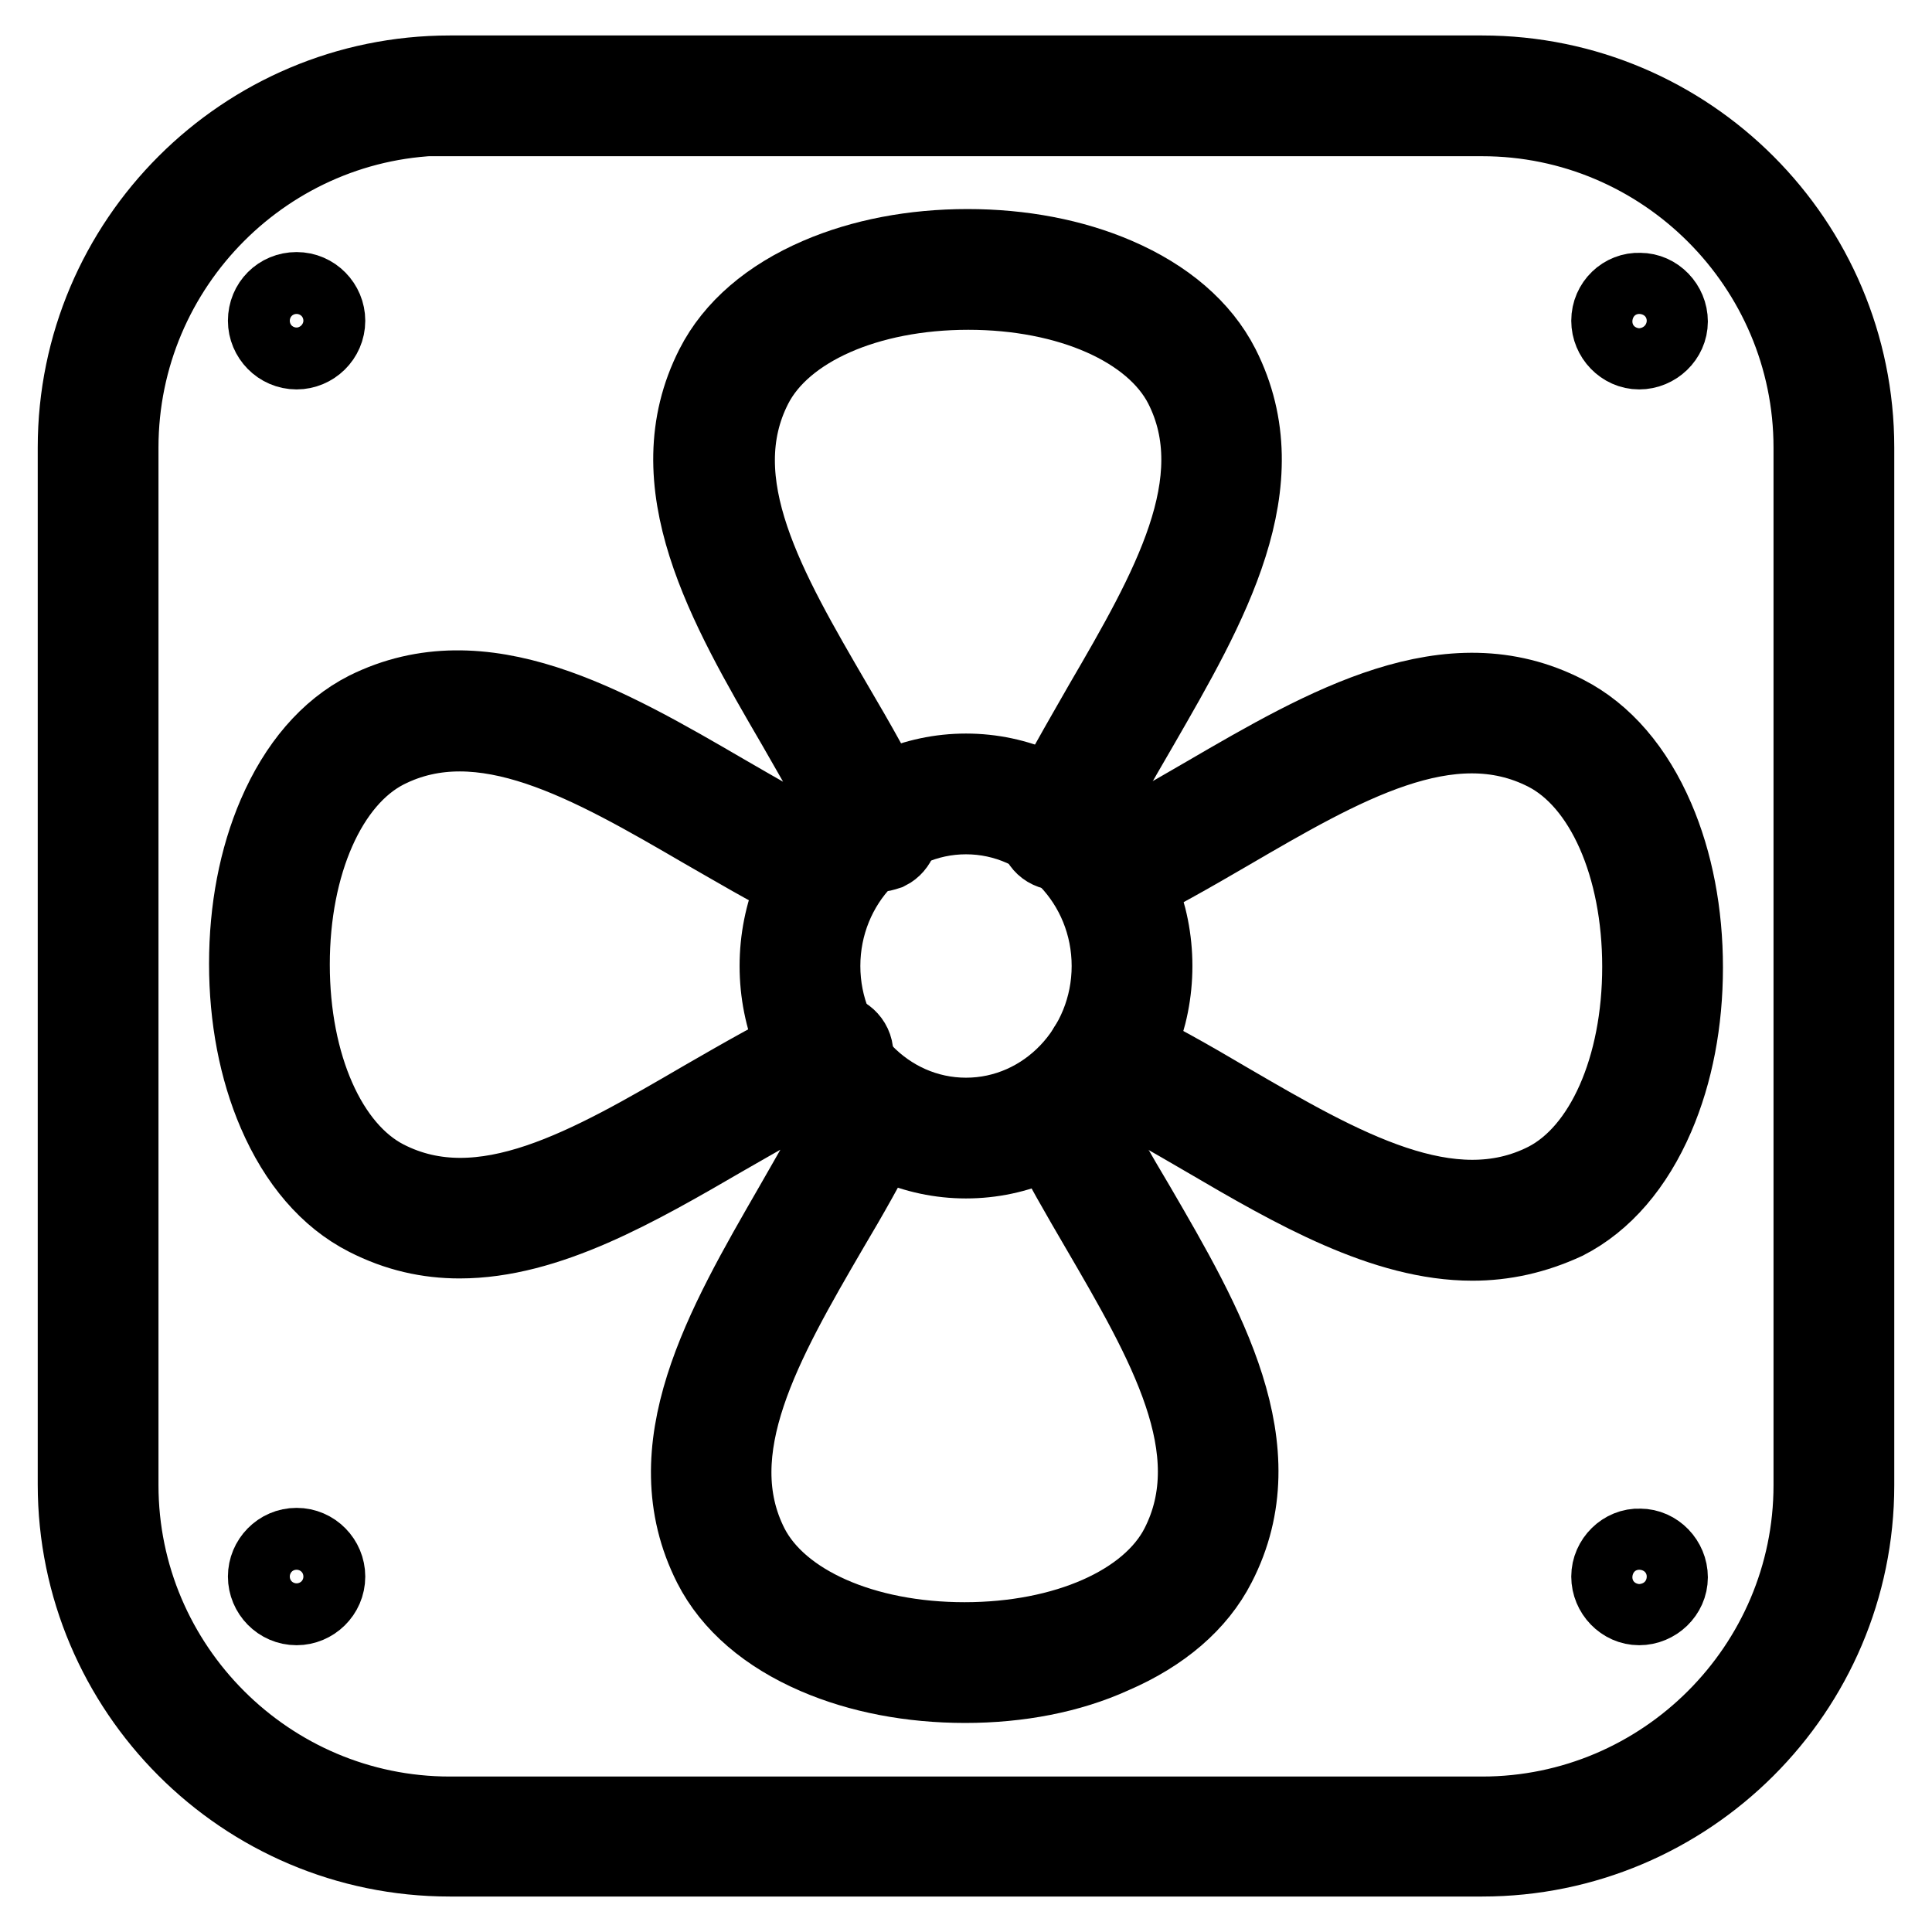
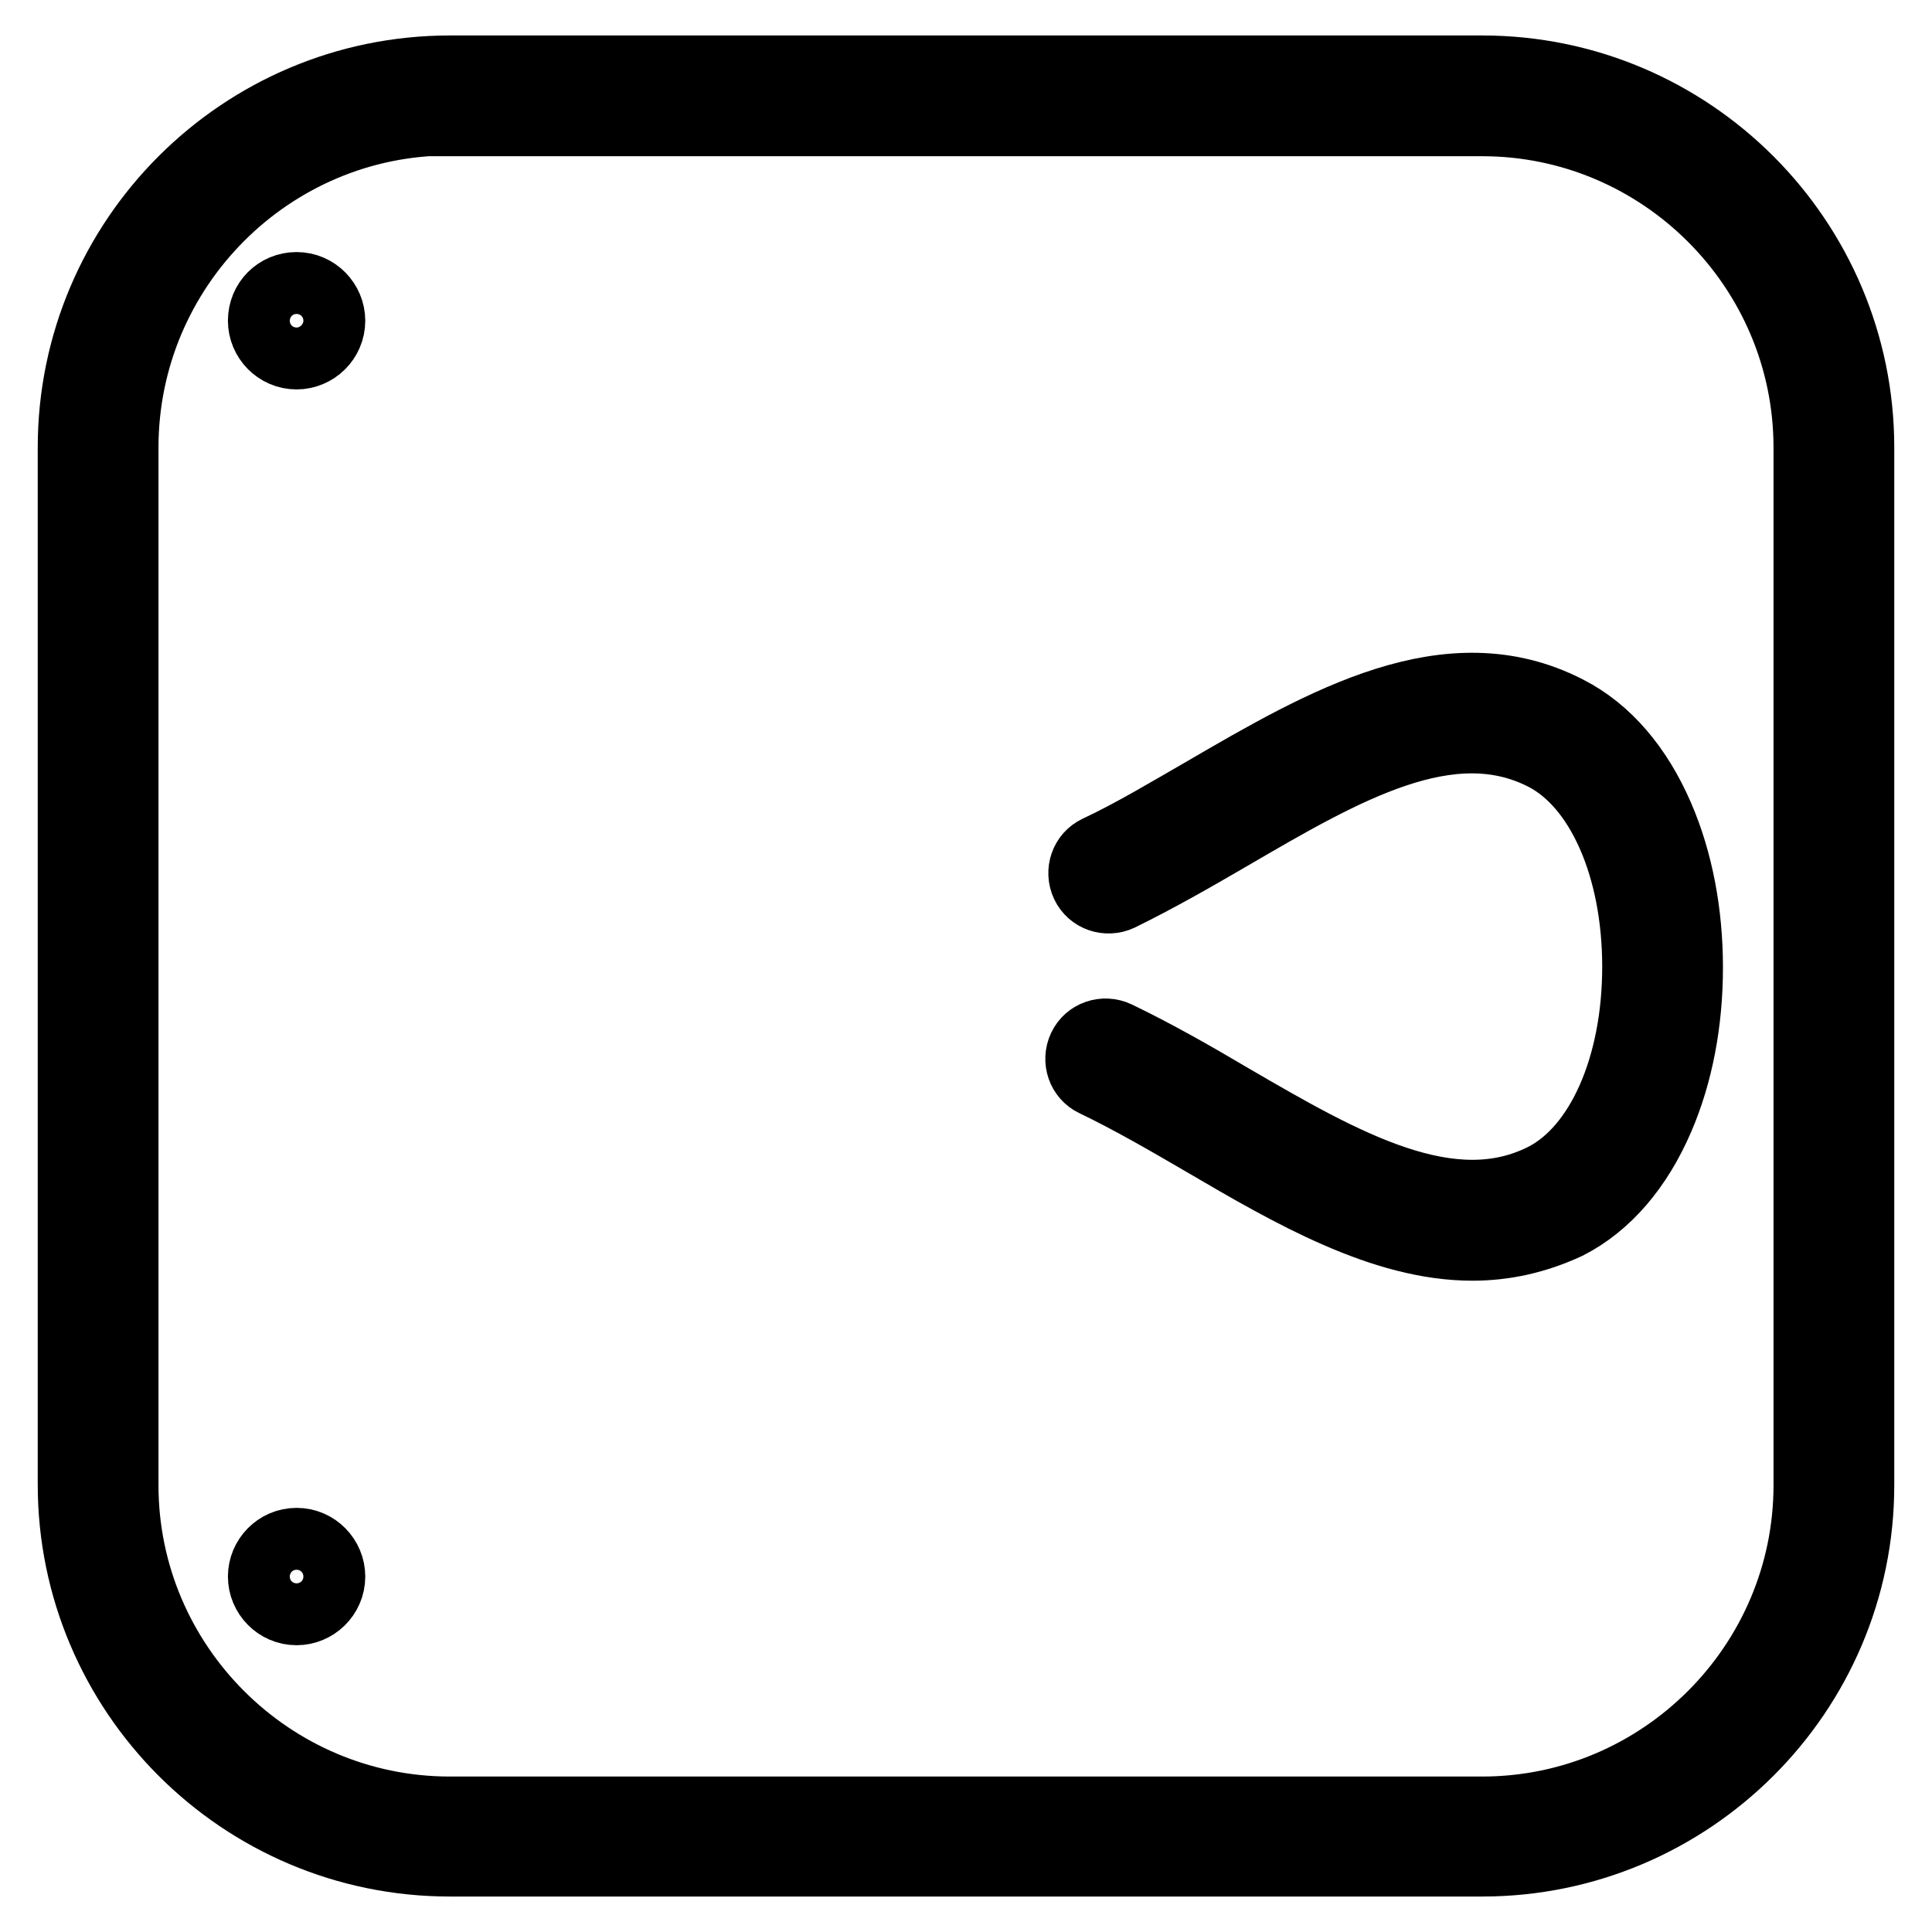
<svg xmlns="http://www.w3.org/2000/svg" version="1.1" x="0px" y="0px" viewBox="0 0 256 256" enable-background="new 0 0 256 256" xml:space="preserve">
  <g>
    <path stroke-width="10" fill-opacity="0" stroke="#000000" d="M196.4,246.3H59.6c-27.4,0-49.6-22.3-49.6-49.6V59.3C10,31.9,32.3,9.7,59.6,9.7h136.8 c27.4,0,49.6,22.3,49.6,49.6v137.5C246,224.1,223.7,246.3,196.4,246.3z M59.6,15.6C35.6,15.6,16,35.2,16,59.3v137.5 c0,24,19.6,43.6,43.6,43.6h136.8c24,0,43.6-19.6,43.6-43.6V59.3c0-24-19.6-43.6-43.6-43.6H59.6z" />
    <path stroke-width="10" fill-opacity="0" stroke="#000000" d="M35.2,42.5c0,2.2,1.8,4.1,4.1,4.1c2.2,0,4.1-1.8,4.1-4.1c0-2.2-1.8-4.1-4.1-4.1 C37,38.4,35.2,40.2,35.2,42.5z" />
-     <path stroke-width="10" fill-opacity="0" stroke="#000000" d="M213.2,42.5c0,2.2,1.8,4.1,4,4.1c2.2,0,4.1-1.8,4.1-4c0,0,0,0,0,0c0-2.2-1.8-4.1-4-4.1 C215.1,38.4,213.2,40.2,213.2,42.5C213.2,42.5,213.2,42.5,213.2,42.5z" />
-     <path stroke-width="10" fill-opacity="0" stroke="#000000" d="M213.2,208.9c0,2.2,1.8,4.1,4,4.1c2.2,0,4.1-1.8,4.1-4c0,0,0,0,0,0c0-2.2-1.8-4.1-4-4.1 C215.1,204.8,213.2,206.7,213.2,208.9C213.2,208.9,213.2,208.9,213.2,208.9z" />
    <path stroke-width="10" fill-opacity="0" stroke="#000000" d="M35.2,208.9c0,2.2,1.8,4.1,4.1,4.1c2.2,0,4.1-1.8,4.1-4.1c0-2.2-1.8-4.1-4.1-4.1 C37,204.8,35.2,206.7,35.2,208.9z" />
-     <path stroke-width="10" fill-opacity="0" stroke="#000000" d="M116.3,113.2c-1.1,0-2.2-0.6-2.7-1.7c-2.3-5-5.4-10.2-8.3-15.3C96.1,80.4,86.6,64,94.5,48.5 c2.6-5.1,7.4-9.2,13.9-12c5.8-2.5,12.6-3.8,19.8-3.8l0,0c7.2,0,14,1.3,19.8,3.8c6.5,2.8,11.3,6.9,13.9,12 c7.9,15.6-1.6,31.9-10.7,47.7c-2.9,5-5.9,10.1-8.2,15.1c-0.7,1.5-2.5,2.1-4,1.4c-1.5-0.7-2.1-2.5-1.4-4c2.4-5.2,5.5-10.4,8.4-15.5 c8.8-15.1,17-29.4,10.6-42c-3.9-7.6-15-12.5-28.3-12.5c-13.3,0-24.4,4.9-28.3,12.5c-6.5,12.7,1.8,26.9,10.6,42 c3,5.1,6.1,10.5,8.5,15.7c0.7,1.5,0,3.3-1.4,4C117.1,113.1,116.7,113.2,116.3,113.2z M60.9,164.4c-4.2,0-8.3-0.9-12.4-3 c-5.1-2.6-9.2-7.4-12-13.9c-2.5-5.8-3.8-12.6-3.8-19.8c0-7.2,1.3-14,3.8-19.8c2.8-6.5,6.9-11.3,12-13.9C64,86.3,80.4,95.8,96.2,105 c4,2.3,8.2,4.8,12.3,6.8c1.5,0.7,2.1,2.5,1.3,4c-0.7,1.5-2.5,2.1-4,1.3c-4.2-2.1-8.4-4.6-12.6-7c-15.1-8.8-29.4-17-42-10.6 c-7.6,3.9-12.5,15-12.5,28.3c0,13.3,4.9,24.4,12.5,28.3c12.7,6.5,26.9-1.8,42-10.6c5.2-3,10.6-6.1,15.9-8.6c1.5-0.7,3.3,0,4,1.5 c0.7,1.5,0,3.3-1.5,4c-5.1,2.3-10.3,5.4-15.4,8.3C84.5,157.5,72.6,164.4,60.9,164.4L60.9,164.4z M127.9,223.3 c-7.2,0-14-1.3-19.8-3.8c-6.5-2.8-11.3-6.9-13.9-12c-7.9-15.6,1.6-31.9,10.7-47.7c2.4-4.2,4.9-8.5,7.1-12.7c0.7-1.5,2.5-2.1,4-1.3 c1.5,0.7,2.1,2.5,1.3,4c-2.2,4.4-4.7,8.8-7.2,13c-8.8,15.1-17,29.4-10.6,42c3.9,7.6,15,12.5,28.3,12.5c13.3,0,24.4-4.9,28.3-12.5 c6.5-12.7-1.8-26.9-10.6-42c-2.5-4.3-5.1-8.7-7.2-13.1c-0.7-1.5-0.1-3.3,1.3-4c1.5-0.7,3.3-0.1,4,1.3c2.1,4.2,4.6,8.5,7.1,12.7 c9.2,15.8,18.7,32.2,10.7,47.7c-2.6,5.1-7.4,9.2-13.9,12C141.8,222,135,223.3,127.9,223.3z" />
    <path stroke-width="10" fill-opacity="0" stroke="#000000" d="M195.1,164.7c-11.7,0-23.7-6.9-35.3-13.7c-4.8-2.8-9.8-5.7-14.6-8c-1.5-0.7-2.1-2.5-1.4-4 c0.7-1.5,2.5-2.1,4-1.4c5,2.4,10.1,5.3,15,8.2c15.1,8.8,29.4,17,42,10.6c7.6-3.9,12.5-15,12.5-28.3c0-13.3-4.9-24.4-12.5-28.3 c-12.7-6.5-26.9,1.8-42,10.6c-4.8,2.8-9.7,5.6-14.6,8c-1.5,0.7-3.3,0.1-4-1.4c-0.7-1.5-0.1-3.3,1.4-4c4.7-2.2,9.5-5.1,14.2-7.8 c15.8-9.2,32.2-18.7,47.7-10.7c5.1,2.6,9.2,7.4,12,13.9c2.5,5.8,3.8,12.6,3.8,19.8c0,7.2-1.3,14-3.8,19.8 c-2.8,6.5-6.9,11.3-12,13.9C203.4,163.8,199.3,164.7,195.1,164.7L195.1,164.7z" />
-     <path stroke-width="10" fill-opacity="0" stroke="#000000" d="M128,153.8c-13.8,0-25-11.6-25-25.8c0-14.2,11.2-25.8,25-25.8c13.8,0,25,11.6,25,25.8 C153,142.2,141.8,153.8,128,153.8z M128,108.2c-10.5,0-19,8.9-19,19.8c0,10.9,8.5,19.8,19,19.8s19-8.9,19-19.8 C147,117.1,138.5,108.2,128,108.2z" />
  </g>
</svg>